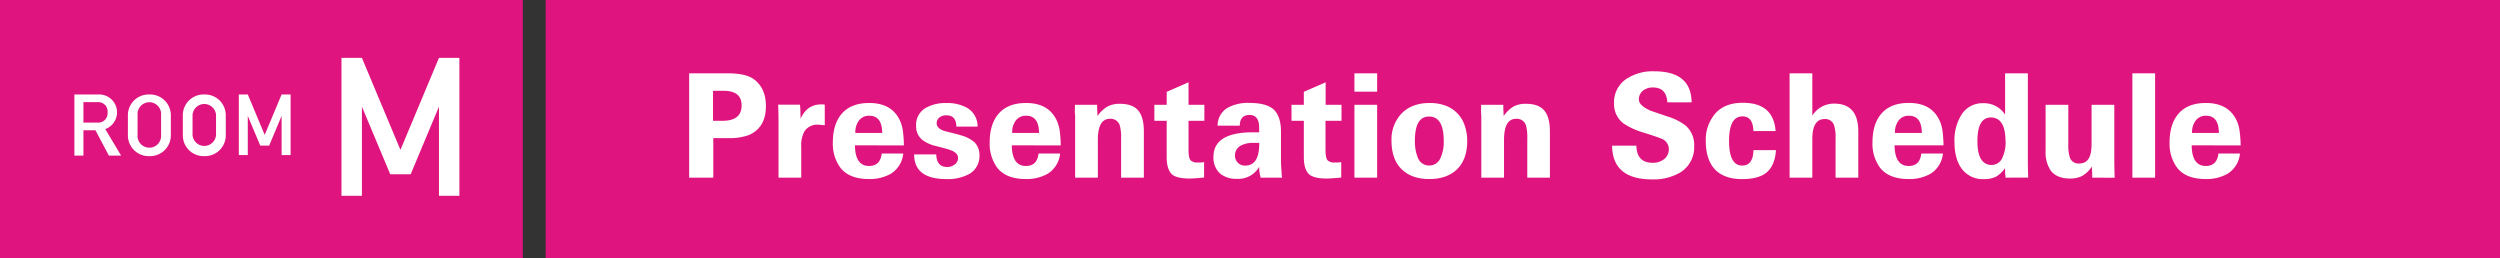
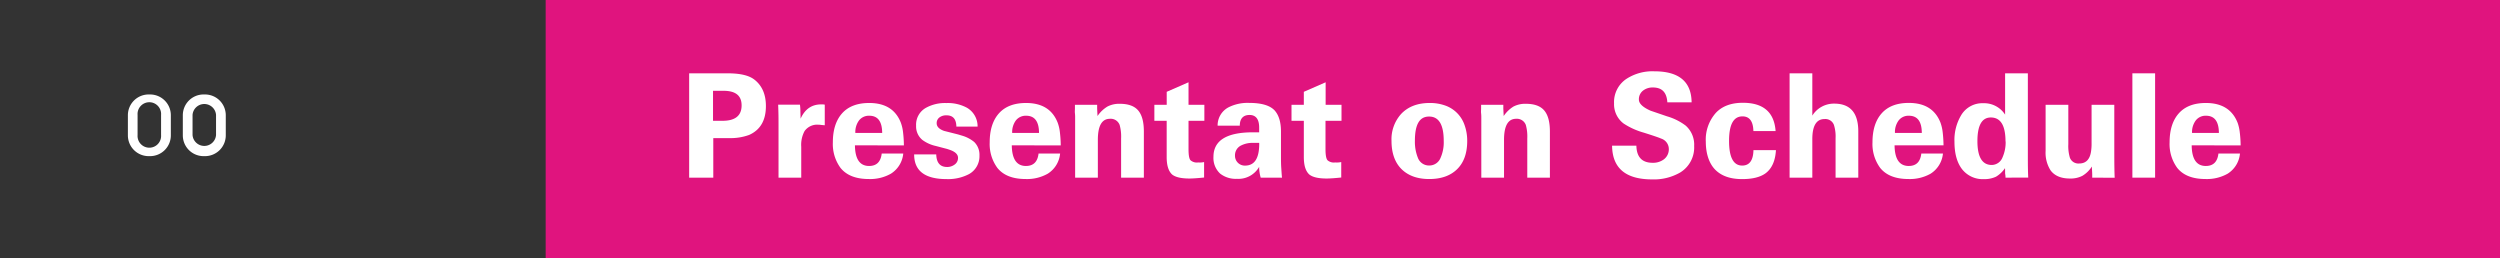
<svg xmlns="http://www.w3.org/2000/svg" viewBox="0 0 745 77">
  <rect x="0" y="0" width="745" height="77" fill="#333333" stroke="none" />
  <defs>
    <style>.cls-1{fill:#e0147e;}.cls-2{fill:#fff;}</style>
  </defs>
  <g id="レイヤー_1" data-name="レイヤー 1">
-     <rect class="cls-1" x="-2.67" y="-2.36" width="158.47" height="81.44" />
    <rect class="cls-1" x="162.61" y="-2.36" width="584.89" height="81.44" />
-     <polygon class="cls-2" points="130.81 17.25 119.33 44.66 107.85 17.25 101.76 17.25 101.76 58.35 107.85 58.35 107.85 31.79 116.29 51.93 122.38 51.93 130.81 31.79 130.81 58.35 136.9 58.35 136.9 17.25 130.81 17.25" />
-     <polygon class="cls-2" points="83.92 28.15 78.88 40.19 73.84 28.15 71.17 28.15 71.17 46.2 73.84 46.2 73.84 34.54 77.55 43.38 80.22 43.38 83.92 34.54 83.92 46.2 86.6 46.2 86.6 28.15 83.92 28.15" />
    <path class="cls-2" d="M61.09,28.15h-.43a6.19,6.19,0,0,0-6.18,6.19v6a6.19,6.19,0,0,0,6.18,6.19h.43a6.19,6.19,0,0,0,6.19-6.19v-6A6.19,6.19,0,0,0,61.09,28.15Zm3.29,12.09a3.51,3.51,0,0,1-7,0v-6a3.51,3.51,0,0,1,7,0Z" />
    <path class="cls-2" d="M44.72,28.15h-.43a6.19,6.19,0,0,0-6.18,6.19v6a6.19,6.19,0,0,0,6.18,6.19h.43a6.19,6.19,0,0,0,6.19-6.19v-6A6.19,6.19,0,0,0,44.72,28.15ZM48,40.24a3.51,3.51,0,1,1-7,0v-6a3.51,3.51,0,1,1,7,0Z" />
-     <path class="cls-2" d="M32.44,46.36h3.64l-4.71-7.89a5.32,5.32,0,0,0-1.83-10.32H21.72l.45,0V46.36h2.69V38.81h3.58ZM32.07,33.2v.57a2.77,2.77,0,0,1-2.77,2.77H24.86V30.43H29.3A2.77,2.77,0,0,1,32.07,33.2Z" />
    <path class="cls-2" d="M228.24,31.61q0,6.38-5,8.6a16,16,0,0,1-5.68.95h-5V52.94h-7.19V21.85h11.49q5.46,0,7.86,1.81Q228.24,26.33,228.24,31.61ZM221,31.4c0-2.9-1.79-4.34-5.38-4.34h-3.14V36h2.83Q221,36,221,31.4Z" />
    <path class="cls-2" d="M244.69,37.23a5.11,5.11,0,0,0-.81-.07,4.6,4.6,0,0,0-4.11,1.89,8.63,8.63,0,0,0-1,4.69v9.2H232V37c0-1.37,0-3.31-.11-5.8h6.5a14.76,14.76,0,0,1,.12,1.52c0,.71.05,1.59.07,2.65q1.91-4.26,6.12-4.26l.58,0,.5.07v6.15Z" />
    <path class="cls-2" d="M254.77,43.31q.07,6.15,4.22,6.15,3.33,0,3.76-3.7h6.42a7.94,7.94,0,0,1-3.68,6,12.5,12.5,0,0,1-6.58,1.59q-5.76,0-8.43-3.31a12,12,0,0,1-2.29-7.61c0-3.73.93-6.62,2.77-8.67s4.54-3.07,8.07-3.07q7.16,0,9.44,5.93a12,12,0,0,1,.64,2.8,35.38,35.38,0,0,1,.25,3.91Zm4.3-8.82a3.71,3.71,0,0,0-3.08,1.4,5.86,5.86,0,0,0-1.1,3.72h8Q262.86,34.5,259.07,34.49Z" />
    <path class="cls-2" d="M291.88,46.36a6.08,6.08,0,0,1-3.09,5.51,13.42,13.42,0,0,1-6.7,1.5q-9.68,0-9.67-7.35H279q.11,3.73,3.21,3.74a3.66,3.66,0,0,0,2.28-.73,2.38,2.38,0,0,0,1-2c0-1.06-.89-1.88-2.67-2.45a10,10,0,0,0-1.18-.35l-2.77-.73a10.49,10.49,0,0,1-4-1.8A5.21,5.21,0,0,1,273,37.46,5.73,5.73,0,0,1,276,32.09a11.76,11.76,0,0,1,6-1.38,12,12,0,0,1,6.19,1.42,6.38,6.38,0,0,1,3.13,5.59H285c-.05-2.24-1-3.35-2.94-3.35a3.3,3.3,0,0,0-2,.55,2.09,2.09,0,0,0-.93,1.81c0,1,.74,1.76,2.21,2.28l1.7.43,1.7.43.82.21,1.16.35a10.06,10.06,0,0,1,3.6,1.89A5.32,5.32,0,0,1,291.88,46.36Z" />
    <path class="cls-2" d="M301.51,43.31c.06,4.1,1.46,6.15,4.22,6.15q3.33,0,3.76-3.7h6.42a7.94,7.94,0,0,1-3.68,6,12.49,12.49,0,0,1-6.57,1.59q-5.78,0-8.44-3.31a12,12,0,0,1-2.29-7.61c0-3.73.93-6.62,2.77-8.67s4.54-3.07,8.07-3.07q7.16,0,9.44,5.93a12,12,0,0,1,.64,2.8,35.38,35.38,0,0,1,.25,3.91Zm4.3-8.82a3.71,3.71,0,0,0-3.08,1.4,5.86,5.86,0,0,0-1.1,3.72h8Q309.6,34.5,305.81,34.49Z" />
    <path class="cls-2" d="M334.09,52.94V41.25a12.81,12.81,0,0,0-.43-4,2.84,2.84,0,0,0-2.9-1.85q-3.6,0-3.6,6.28V52.94h-6.77V36.13c0-.29,0-.63,0-1s0-.86-.06-1.38,0-1,0-1.38V31.23h6.62c0,.05,0,.36,0,.9s.06,1.36.11,2.45A9.54,9.54,0,0,1,330,31.76a7.54,7.54,0,0,1,3.67-.83c2.56,0,4.39.66,5.52,2s1.68,3.42,1.68,6.28V52.94Z" />
    <path class="cls-2" d="M354.18,36v8.47c0,1.72.19,2.81.58,3.27a2.84,2.84,0,0,0,2.21.68h.35a3,3,0,0,0,.5,0,5.35,5.35,0,0,0,1-.13V52.9c-.82.08-1.6.16-2.34.21s-1.41.09-2,.09q-3.72,0-5.19-1.2c-1.08-1-1.62-2.68-1.62-5.21V36H344V31.23h3.68V27.36l6.5-2.84v6.71h4.72V36Z" />
    <path class="cls-2" d="M375.69,52.94a11.38,11.38,0,0,1-.46-3.22,7.11,7.11,0,0,1-6.62,3.57,7.53,7.53,0,0,1-5-1.55,6.34,6.34,0,0,1-2-5q0-7.32,11.8-7.31h1.82V38c0-2.49-1-3.74-2.86-3.74s-2.91,1.06-2.91,3.18h-6.61A6.08,6.08,0,0,1,366.06,32a12.61,12.61,0,0,1,6.23-1.33q5.56,0,7.62,2.32c1.21,1.4,1.82,3.47,1.82,6.19V46c0,1.49,0,2.81.08,3.95s.13,2.14.23,3Zm-.46-10.36a8.45,8.45,0,0,0-.89,0h-.89a7.44,7.44,0,0,0-3.6.77,3.22,3.22,0,0,0-1.82,3,2.92,2.92,0,0,0,3,3q4.22,0,4.22-6.49Z" />
    <path class="cls-2" d="M395,36v8.47c0,1.72.2,2.81.59,3.27a2.82,2.82,0,0,0,2.2.68h.35a3,3,0,0,0,.5,0,5.61,5.61,0,0,0,1.05-.13V52.9c-.83.08-1.61.16-2.34.21s-1.42.09-2,.09q-3.7,0-5.18-1.2c-1.09-1-1.63-2.68-1.63-5.21V36h-3.67V31.23h3.67V27.36l6.5-2.84v6.71h4.73V36Z" />
-     <path class="cls-2" d="M403.62,27.31V21.85h6.77v5.46Zm0,25.63V31.23h6.77V52.94Z" />
    <path class="cls-2" d="M437.23,42q0,5.46-3,8.41t-8.34,2.94c-3.5,0-6.25-1-8.22-2.94s-3-4.77-3-8.41a11.26,11.26,0,0,1,2.83-8q3.09-3.31,8.55-3.31a13.36,13.36,0,0,1,4.66.77,9.37,9.37,0,0,1,5.71,5.76A13.85,13.85,0,0,1,437.23,42Zm-7,0c0-4.84-1.45-7.27-4.36-7.27s-4.23,2.43-4.23,7.27a12.76,12.76,0,0,0,.88,5,3.52,3.52,0,0,0,3.39,2.32,3.59,3.59,0,0,0,3.39-2.32A11.31,11.31,0,0,0,430.23,42Z" />
    <path class="cls-2" d="M455.13,52.94V41.25a12.81,12.81,0,0,0-.43-4,2.84,2.84,0,0,0-2.9-1.85q-3.6,0-3.6,6.28V52.94h-6.77V36.13c0-.29,0-.63,0-1s0-.86-.06-1.38,0-1,0-1.38V31.23h6.62c0,.05,0,.36,0,.9s.06,1.36.11,2.45A9.54,9.54,0,0,1,451,31.76a7.54,7.54,0,0,1,3.67-.83c2.56,0,4.39.66,5.52,2s1.68,3.42,1.68,6.28V52.94Z" />
    <path class="cls-2" d="M504.86,43.52a8.75,8.75,0,0,1-4.14,7.87,15.66,15.66,0,0,1-8.4,2.07q-11.81,0-11.92-10.06h7.24c.07,3.41,1.69,5.11,4.83,5.11a5.31,5.31,0,0,0,3.33-1,3.74,3.74,0,0,0,1.51-3.14A3.29,3.29,0,0,0,495,41.29q-.93-.43-5.15-1.76a21.44,21.44,0,0,1-6-2.71,7.17,7.17,0,0,1-2.86-6,8.31,8.31,0,0,1,3.68-7.31A14.21,14.21,0,0,1,493,21.25q11,0,11.1,9.25h-7.23c-.19-3-1.62-4.43-4.3-4.43a4.58,4.58,0,0,0-2.9.9,3.24,3.24,0,0,0-1.28,2.71c0,1.17,1.16,2.28,3.48,3.31l2.46.84,2.46.84a17.09,17.09,0,0,1,5.53,2.75A7.58,7.58,0,0,1,504.86,43.52Z" />
    <path class="cls-2" d="M526.13,51.65q-2.4,1.73-7,1.72c-3.46,0-6.1-.92-7.94-2.75s-2.86-4.77-2.86-8.39a12,12,0,0,1,3-8.6c1.88-2,4.57-3,8.05-3q9.14,0,9.75,8.43h-6.62c-.07-2.92-1.16-4.38-3.25-4.38-2.68,0-4,2.43-4,7.31s1.3,7.35,3.91,7.35c2.16,0,3.29-1.53,3.36-4.6h6.7Q528.95,49.55,526.13,51.65Z" />
    <path class="cls-2" d="M547,52.94V41.2a11.39,11.39,0,0,0-.5-4,2.72,2.72,0,0,0-2.79-1.72c-2.42,0-3.64,2-3.64,6V52.94h-6.77V21.85h6.77v12.6a7.56,7.56,0,0,1,6.54-3.57q7.17,0,7.16,8.3V52.94Z" />
    <path class="cls-2" d="M564.58,43.31q.07,6.15,4.22,6.15,3.33,0,3.75-3.7H579a8,8,0,0,1-3.68,6,12.55,12.55,0,0,1-6.58,1.59c-3.84,0-6.66-1.1-8.44-3.31A12,12,0,0,1,558,42.41q0-5.59,2.77-8.67t8.07-3.07q7.15,0,9.44,5.93a12.51,12.51,0,0,1,.64,2.8,38,38,0,0,1,.25,3.91Zm4.29-8.82a3.69,3.69,0,0,0-3.07,1.4,5.8,5.8,0,0,0-1.1,3.72h8Q572.67,34.5,568.87,34.49Z" />
    <path class="cls-2" d="M597.64,52.94c0-.23,0-.58-.08-1s0-1.08-.07-1.83a8.53,8.53,0,0,1-2.67,2.54,8.05,8.05,0,0,1-3.6.73,7.8,7.8,0,0,1-6.66-3.14q-2.13-2.92-2.13-8a14.36,14.36,0,0,1,2.05-8,7.34,7.34,0,0,1,6.58-3.48,7.43,7.43,0,0,1,6.46,3.4V21.85h6.78V46.92q0,3.78.11,6Zm0-10.79q0-7.14-4.37-7.14-4,0-4,7.05t4.22,7.1a3.48,3.48,0,0,0,3.25-2.24A11.06,11.06,0,0,0,597.68,42.15Z" />
    <path class="cls-2" d="M623.48,52.94c0-.06,0-.36,0-.9s-.06-1.35-.11-2.41a8.47,8.47,0,0,1-2.83,2.77,7.64,7.64,0,0,1-3.67.8c-2.69,0-4.62-.82-5.81-2.45A9.79,9.79,0,0,1,609.59,45V31.23h6.77V43a12.08,12.08,0,0,0,.47,4,2.7,2.7,0,0,0,2.78,1.72c2,0,3.19-1.22,3.53-3.65a15,15,0,0,0,.15-2.41V31.23h6.77v14q0,5.64.12,7.74Z" />
    <path class="cls-2" d="M635.45,52.94V21.85h6.77V52.94Z" />
    <path class="cls-2" d="M653.12,43.31q.07,6.15,4.21,6.15,3.33,0,3.76-3.7h6.42a7.93,7.93,0,0,1-3.67,6,12.55,12.55,0,0,1-6.58,1.59q-5.78,0-8.44-3.31a12,12,0,0,1-2.28-7.61q0-5.59,2.76-8.67t8.07-3.07c4.78,0,7.92,2,9.45,5.93a12.55,12.55,0,0,1,.63,2.8,35.16,35.16,0,0,1,.26,3.91Zm4.29-8.82a3.69,3.69,0,0,0-3.07,1.4,5.8,5.8,0,0,0-1.11,3.72h8Q661.2,34.5,657.41,34.49Z" />
  </g>
</svg>